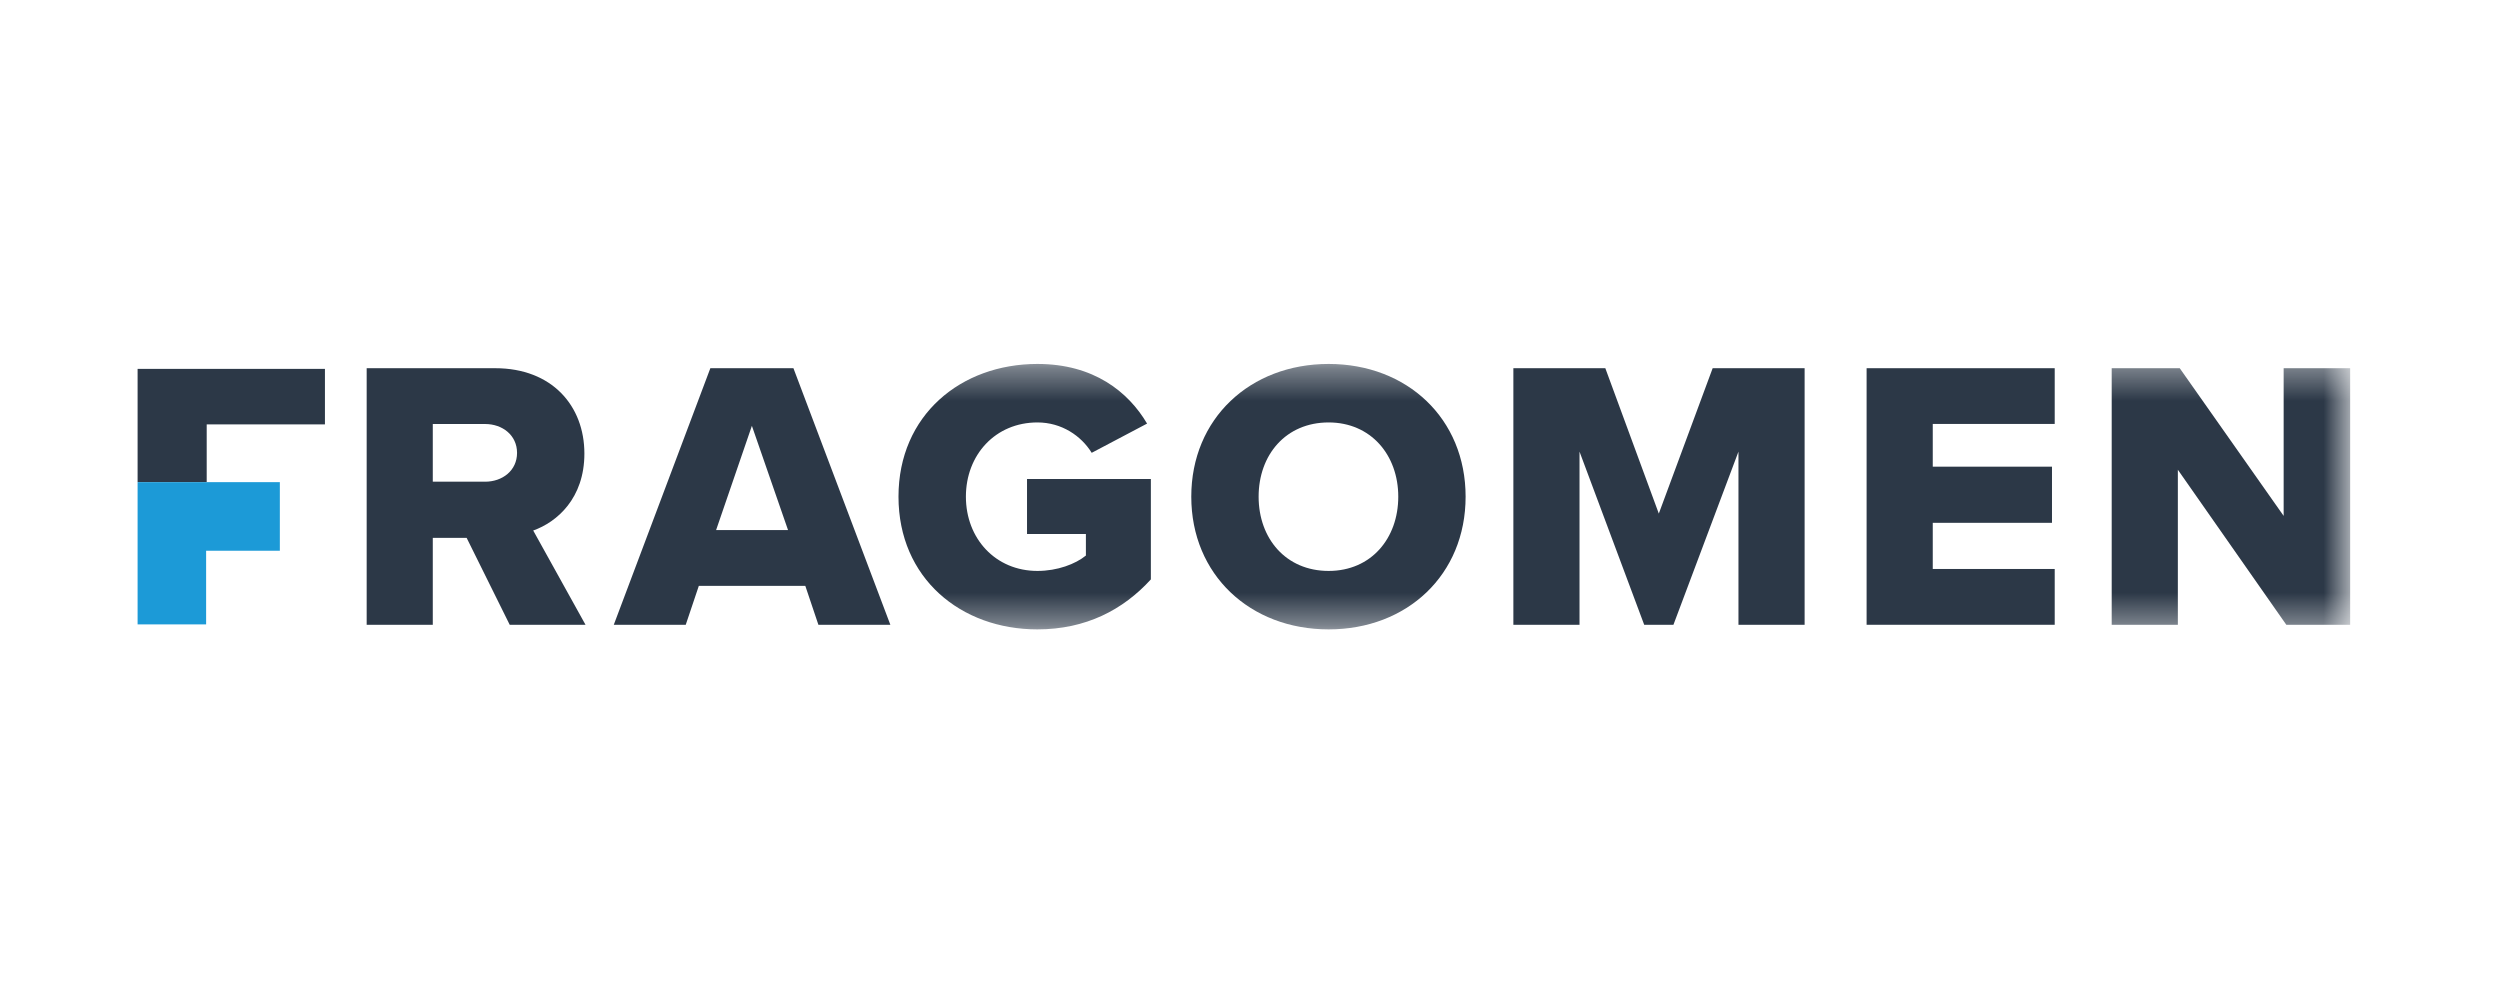
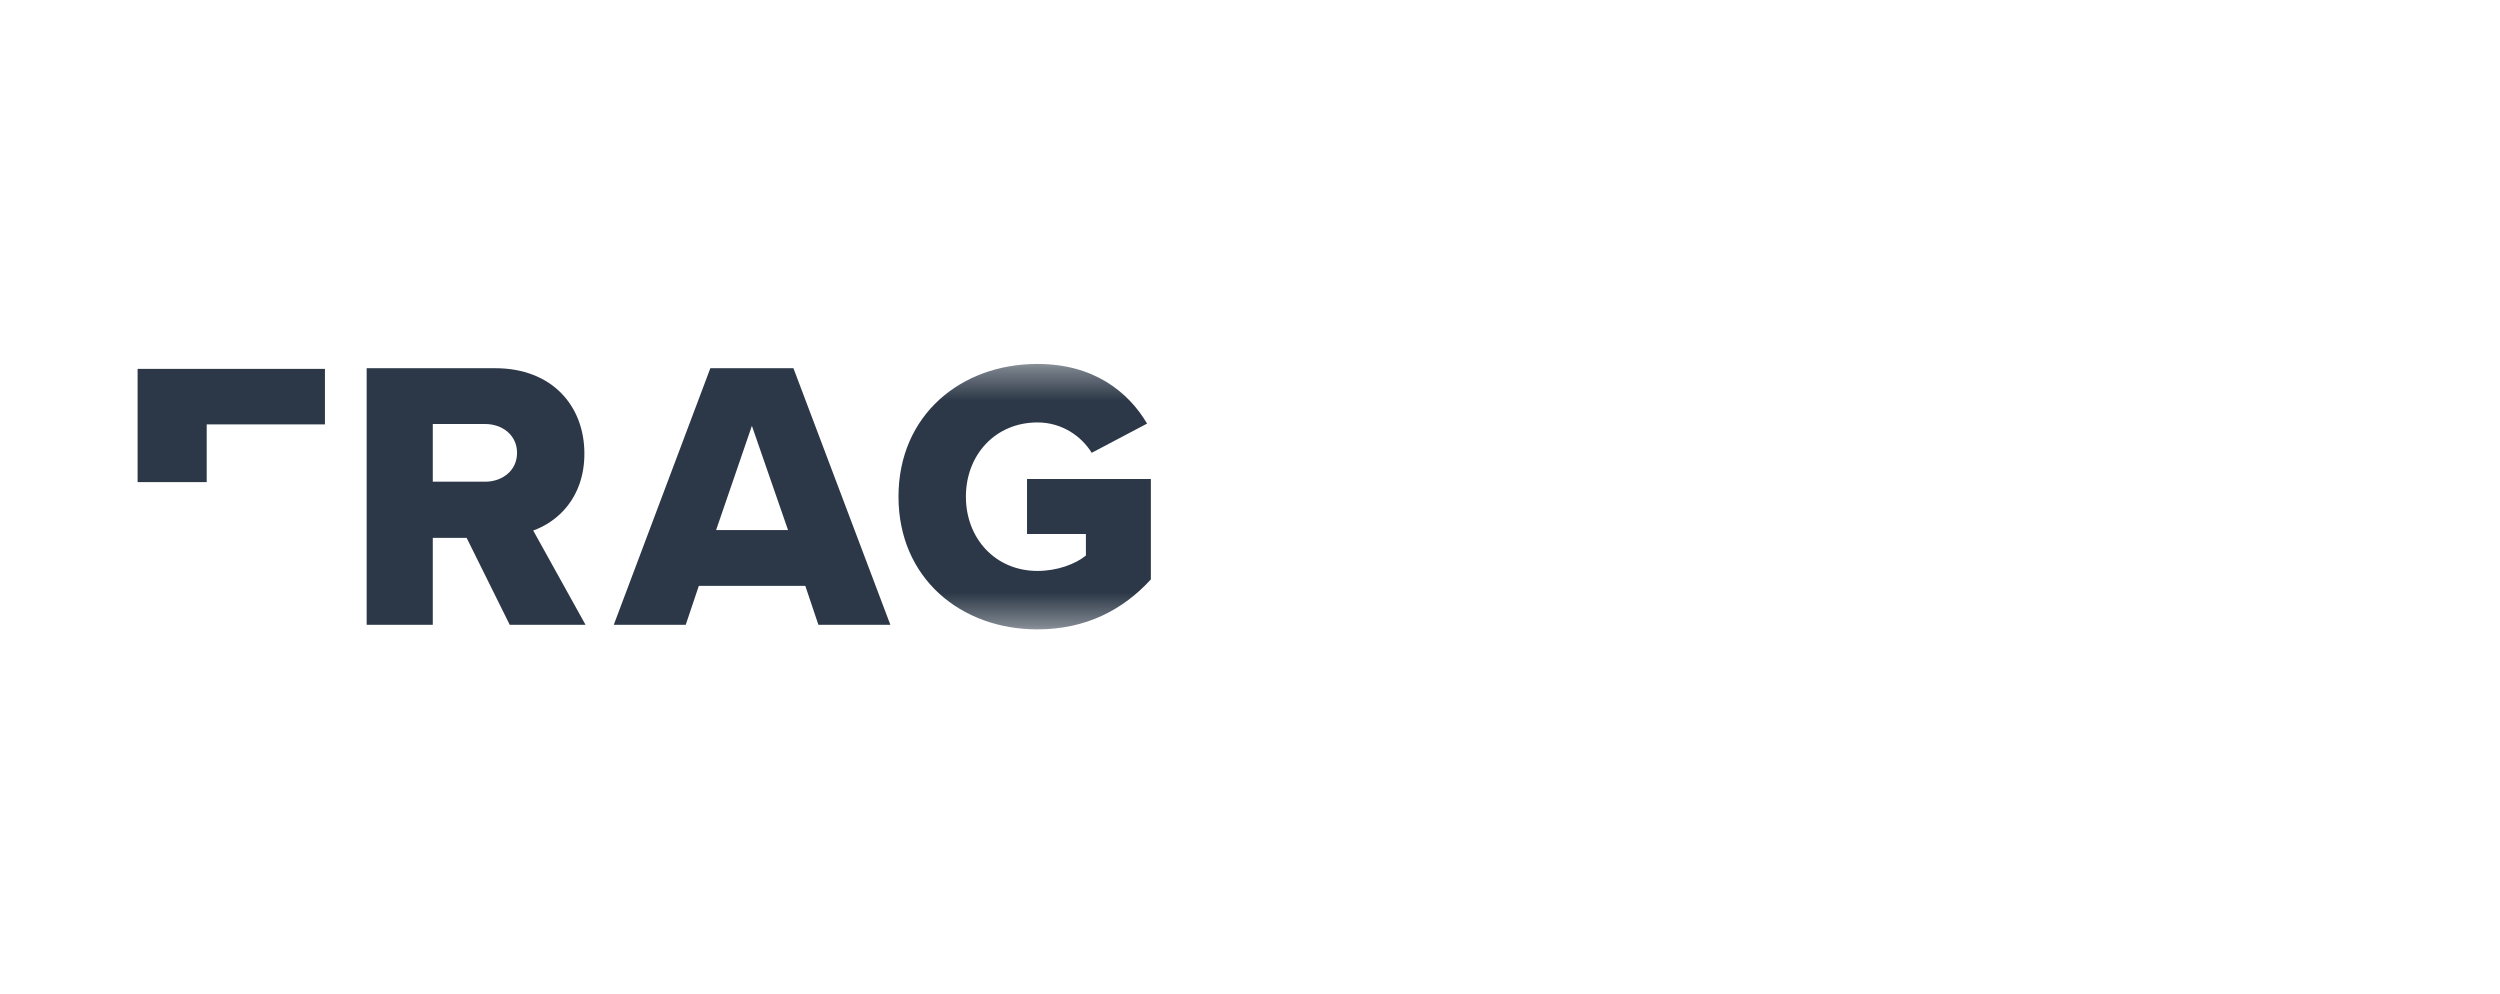
<svg xmlns="http://www.w3.org/2000/svg" width="78" height="31" viewBox="0 0 78 31" fill="none">
  <path d="M14.559 16.781H13.503V19.493H11.44V11.488H15.449C17.225 11.488 18.233 12.664 18.233 14.152C18.233 15.544 17.382 16.288 16.636 16.552L18.268 19.493H15.903L14.559 16.781ZM15.135 13.229H13.503V15.029H15.135C15.675 15.029 16.132 14.682 16.132 14.13C16.132 13.578 15.676 13.229 15.135 13.229Z" fill="#2C3847" />
  <path d="M25.128 18.28H21.803L21.395 19.493H19.15L22.163 11.488H24.755L27.779 19.493H25.534L25.126 18.28M22.342 16.539H24.587L23.459 13.286L22.342 16.539Z" fill="#2C3847" />
  <mask id="mask0_649_8077" style="mask-type:luminance" maskUnits="userSpaceOnUse" x="4" y="11" width="70" height="9">
    <path d="M73.324 11.355H4.293V19.626H73.324V11.355Z" fill="white" />
  </mask>
  <g mask="url(#mask0_649_8077)">
    <path d="M32.368 11.355C34.12 11.355 35.2 12.22 35.789 13.216L34.061 14.128C33.736 13.6 33.125 13.18 32.368 13.18C31.059 13.18 30.136 14.188 30.136 15.496C30.136 16.805 31.061 17.813 32.368 17.813C32.992 17.813 33.557 17.597 33.88 17.333V16.661H32.043V14.944H35.907V18.077C35.043 19.026 33.878 19.637 32.366 19.637C29.977 19.637 28.033 18.04 28.033 15.496C28.033 12.952 29.979 11.355 32.368 11.355Z" fill="#2C3847" />
-     <path d="M41.453 11.355C43.901 11.355 45.727 13.059 45.727 15.496C45.727 17.933 43.903 19.637 41.453 19.637C39.003 19.637 37.168 17.933 37.168 15.496C37.168 13.059 39.005 11.355 41.453 11.355ZM41.453 13.18C40.12 13.18 39.269 14.188 39.269 15.496C39.269 16.805 40.122 17.813 41.453 17.813C42.784 17.813 43.626 16.794 43.626 15.496C43.626 14.198 42.773 13.18 41.453 13.18Z" fill="#2C3847" />
  </g>
-   <path d="M54.24 14.091L52.211 19.493H51.299L49.281 14.091V19.493H47.217V11.488H50.086L51.755 16.024L53.435 11.488H56.304V19.493H54.24V14.091Z" fill="#2C3847" />
-   <path d="M58.238 11.488H64.107V13.227H60.302V14.56H64.022V16.312H60.302V17.752H64.107V19.493H58.238V11.488Z" fill="#2C3847" />
  <mask id="mask1_649_8077" style="mask-type:luminance" maskUnits="userSpaceOnUse" x="4" y="11" width="70" height="9">
-     <path d="M73.324 11.355H4.293V19.626H73.324V11.355Z" fill="white" />
-   </mask>
+     </mask>
  <g mask="url(#mask1_649_8077)">
    <path d="M67.949 14.656V19.493H65.885V11.488H68.008L71.25 16.096V11.488H73.325V19.493H71.333L67.949 14.656Z" fill="#2C3847" />
  </g>
  <path d="M4.293 11.509V15.042H6.449V13.241H10.138V11.509H4.293Z" fill="#2C3847" />
-   <path d="M8.731 15.043H4.293V19.481H6.431V17.183H8.731V15.043Z" fill="#1C9AD7" />
</svg>